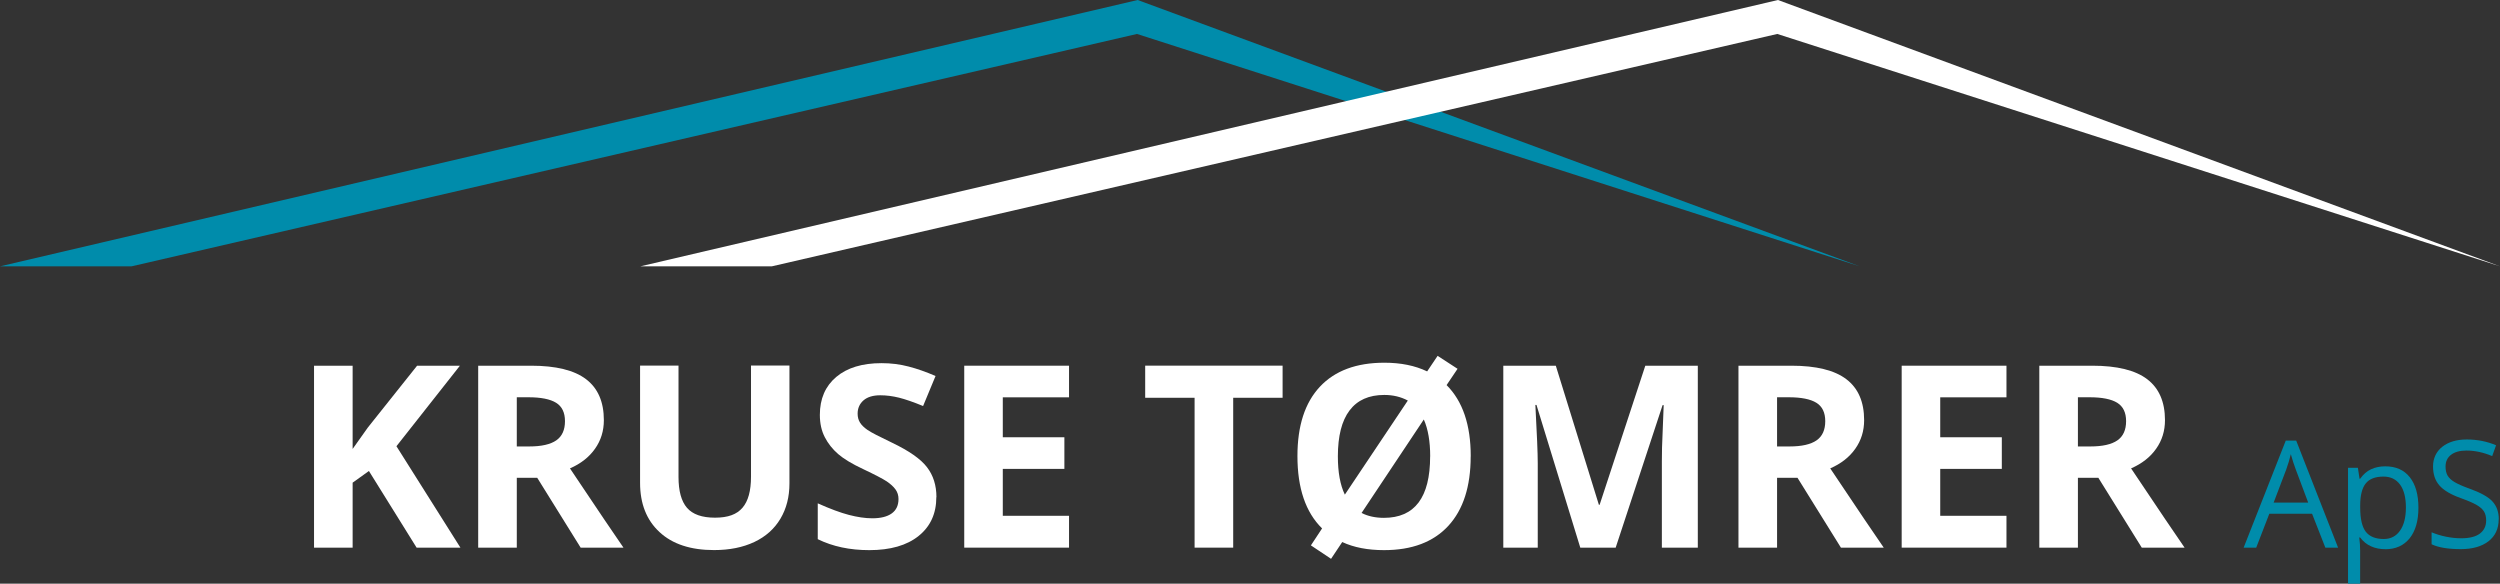
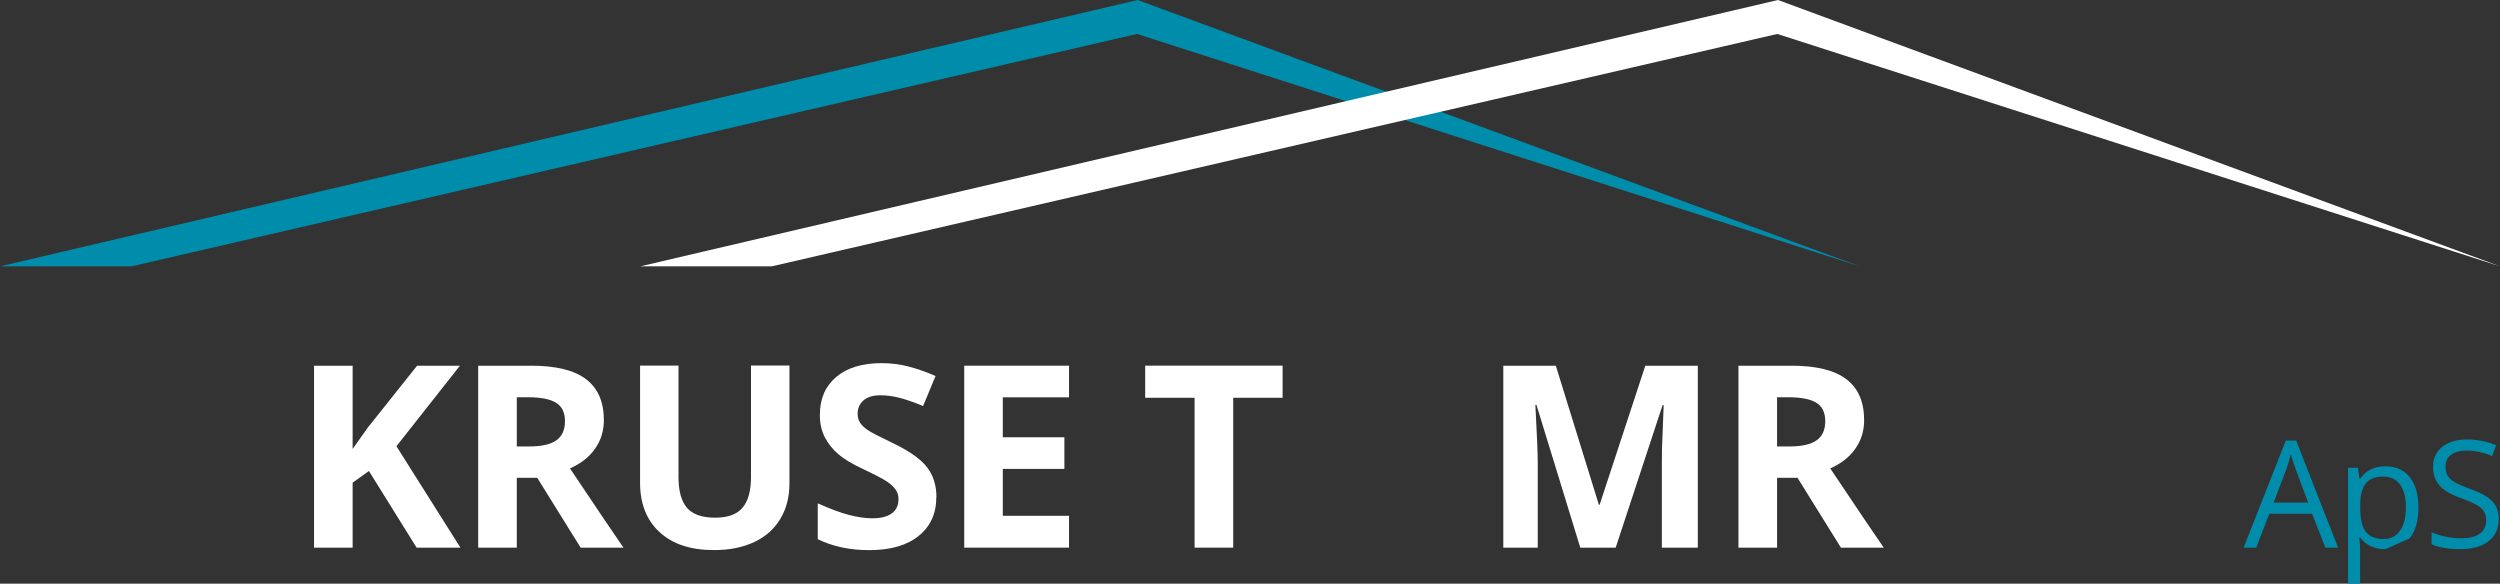
<svg xmlns="http://www.w3.org/2000/svg" id="Lag_1" data-name="Lag 1" viewBox="0 0 451.39 105.38">
  <rect x="0" y="0" width="451.39" height="105.38" fill="#333333" stroke="none" />
  <defs>
    <style>      .cls-1 {        fill: #fff;      }      .cls-1, .cls-2 {        stroke-width: 0px;      }      .cls-2 {        fill: #008cab;      }    </style>
  </defs>
  <g>
    <path class="cls-1" d="m83.13,98.88h-7.91l-8.61-13.84-2.94,2.11v11.73h-6.97v-32.85h6.97v15.03l2.74-3.86,8.9-11.17h7.73l-11.46,14.54,11.55,18.31h0Z" />
    <path class="cls-1" d="m93.31,86.27v12.61h-6.97v-32.85h9.57c4.46,0,7.77.81,9.91,2.44,2.14,1.63,3.21,4.09,3.21,7.4,0,1.93-.53,3.65-1.6,5.16-1.06,1.51-2.57,2.69-4.52,3.54,4.94,7.39,8.17,12.16,9.66,14.31h-7.73l-7.84-12.61h-3.71.02Zm0-5.66h2.25c2.2,0,3.83-.37,4.88-1.1,1.05-.73,1.57-1.89,1.57-3.46s-.54-2.67-1.61-3.33-2.73-.99-4.98-.99h-2.11s0,8.88,0,8.88Z" />
    <path class="cls-1" d="m142.54,66.02v21.26c0,2.43-.54,4.55-1.63,6.38-1.09,1.83-2.66,3.23-4.71,4.2-2.05.97-4.48,1.46-7.28,1.46-4.22,0-7.51-1.08-9.84-3.25-2.34-2.16-3.51-5.13-3.51-8.89v-21.17h6.94v20.11c0,2.53.51,4.39,1.53,5.57s2.7,1.78,5.06,1.78,3.93-.59,4.96-1.79c1.03-1.19,1.54-3.06,1.54-5.61v-20.07h6.94v.02Z" />
    <path class="cls-1" d="m169.06,89.76c0,2.97-1.07,5.3-3.2,7.01s-5.1,2.56-8.91,2.56c-3.51,0-6.61-.66-9.3-1.98v-6.47c2.22.99,4.09,1.69,5.63,2.09,1.54.4,2.94.61,4.21.61,1.53,0,2.7-.29,3.52-.88s1.22-1.45,1.22-2.61c0-.64-.18-1.22-.54-1.72s-.89-.98-1.58-1.45c-.7-.46-2.12-1.21-4.26-2.22-2.01-.94-3.51-1.85-4.52-2.72-1-.87-1.81-1.88-2.4-3.03-.6-1.15-.9-2.5-.9-4.04,0-2.91.99-5.19,2.96-6.85,1.97-1.66,4.69-2.49,8.17-2.49,1.71,0,3.34.2,4.89.61,1.55.4,3.17.97,4.87,1.71l-2.25,5.42c-1.75-.72-3.2-1.22-4.35-1.51-1.15-.28-2.27-.43-3.38-.43-1.32,0-2.33.31-3.03.92s-1.06,1.42-1.06,2.4c0,.61.14,1.15.43,1.61.28.46.74.9,1.36,1.33s2.09,1.19,4.42,2.3c3.07,1.47,5.18,2.94,6.31,4.42,1.14,1.48,1.71,3.28,1.71,5.43l-.02-.02Z" />
    <path class="cls-1" d="m193.02,98.88h-18.92v-32.85h18.92v5.71h-11.96v7.21h11.12v5.71h-11.12v8.47h11.96v5.75Z" />
    <path class="cls-1" d="m222.66,98.88h-6.97v-27.06h-8.92v-5.8h24.81v5.8h-8.92v27.06Z" />
-     <path class="cls-1" d="m265.54,82.41c0,5.44-1.35,9.62-4.04,12.54-2.7,2.92-6.56,4.38-11.6,4.38-2.95,0-5.47-.49-7.55-1.46l-2.02,3.03-3.64-2.43,2.02-3.06c-2.97-2.91-4.45-7.26-4.45-13.06,0-5.47,1.35-9.64,4.06-12.53,2.7-2.88,6.58-4.33,11.63-4.33,2.97,0,5.54.52,7.73,1.57l1.89-2.81,3.6,2.34-1.98,2.94c2.91,2.91,4.36,7.19,4.36,12.85v.03Zm-23.98,0c0,2.86.42,5.16,1.26,6.9l11.37-16.99c-1.26-.67-2.67-1.01-4.25-1.01-2.77,0-4.86.93-6.27,2.8-1.41,1.86-2.11,4.63-2.11,8.3h0Zm16.67,0c0-2.7-.38-4.92-1.15-6.67l-11.24,16.88c1.14.58,2.49.88,4.04.88,5.56,0,8.34-3.69,8.34-11.08h.01Z" />
    <path class="cls-1" d="m285.33,98.88l-7.91-25.77h-.2c.28,5.24.43,8.74.43,10.49v15.28h-6.22v-32.85h9.48l7.78,25.12h.13l8.25-25.12h9.48v32.85h-6.49v-15.55c0-.73.01-1.58.03-2.54s.12-3.51.3-7.64h-.2l-8.47,25.73h-6.39Z" />
    <path class="cls-1" d="m320.86,86.27v12.61h-6.97v-32.85h9.57c4.46,0,7.77.81,9.91,2.44,2.14,1.63,3.21,4.09,3.21,7.4,0,1.93-.53,3.65-1.6,5.16-1.06,1.51-2.57,2.69-4.52,3.54,4.94,7.39,8.17,12.16,9.66,14.31h-7.73l-7.84-12.61h-3.71.02Zm0-5.66h2.25c2.2,0,3.83-.37,4.88-1.1,1.05-.73,1.57-1.89,1.57-3.46s-.54-2.67-1.61-3.33c-1.07-.66-2.73-.99-4.98-.99h-2.11v8.88h0Z" />
-     <path class="cls-1" d="m362.28,98.88h-18.92v-32.85h18.92v5.71h-11.96v7.21h11.12v5.71h-11.12v8.47h11.96v5.75Z" />
-     <path class="cls-1" d="m375.18,86.27v12.61h-6.97v-32.85h9.57c4.46,0,7.77.81,9.91,2.44,2.14,1.63,3.21,4.09,3.21,7.4,0,1.93-.53,3.65-1.6,5.16-1.06,1.51-2.57,2.69-4.52,3.54,4.94,7.39,8.17,12.16,9.66,14.31h-7.73l-7.84-12.61h-3.71.02Zm0-5.66h2.25c2.2,0,3.83-.37,4.88-1.1,1.05-.73,1.57-1.89,1.57-3.46s-.54-2.67-1.61-3.33c-1.07-.66-2.73-.99-4.98-.99h-2.11v8.88h0Z" />
  </g>
  <g>
    <path class="cls-2" d="m419.86,98.89l-2.4-6.13h-7.72l-2.37,6.13h-2.27l7.61-19.34h1.88l7.57,19.34h-2.32.02Zm-3.1-8.14l-2.24-5.97c-.29-.76-.59-1.68-.9-2.78-.19.84-.47,1.77-.83,2.78l-2.27,5.97h6.24Z" />
-     <path class="cls-2" d="m430.68,99.16c-.94,0-1.8-.17-2.58-.52s-1.43-.88-1.96-1.6h-.16c.11.84.16,1.64.16,2.4v5.94h-2.19v-20.92h1.78l.3,1.98h.11c.56-.79,1.22-1.36,1.96-1.71.75-.35,1.6-.53,2.57-.53,1.91,0,3.39.65,4.43,1.96,1.04,1.31,1.56,3.14,1.56,5.51s-.53,4.21-1.59,5.53c-1.06,1.31-2.53,1.97-4.41,1.97h.02Zm-.32-13.11c-1.48,0-2.54.41-3.2,1.22-.66.82-1,2.12-1.01,3.9v.49c0,2.03.34,3.48,1.01,4.35.68.87,1.76,1.31,3.25,1.31,1.25,0,2.22-.5,2.93-1.51s1.06-2.4,1.06-4.18-.35-3.18-1.06-4.14-1.7-1.44-2.98-1.44h0Z" />
+     <path class="cls-2" d="m430.68,99.16c-.94,0-1.8-.17-2.58-.52s-1.43-.88-1.96-1.6h-.16c.11.84.16,1.64.16,2.4v5.94h-2.19v-20.92h1.78l.3,1.98h.11c.56-.79,1.22-1.36,1.96-1.71.75-.35,1.6-.53,2.57-.53,1.91,0,3.39.65,4.43,1.96,1.04,1.31,1.56,3.14,1.56,5.51s-.53,4.21-1.59,5.53h.02Zm-.32-13.11c-1.48,0-2.54.41-3.2,1.22-.66.82-1,2.12-1.01,3.9v.49c0,2.03.34,3.48,1.01,4.35.68.87,1.76,1.31,3.25,1.31,1.25,0,2.22-.5,2.93-1.51s1.06-2.4,1.06-4.18-.35-3.18-1.06-4.14-1.7-1.44-2.98-1.44h0Z" />
    <path class="cls-2" d="m451.15,93.77c0,1.69-.62,3.02-1.84,3.96s-2.9,1.42-5,1.42c-2.28,0-4.04-.29-5.27-.88v-2.16c.79.33,1.65.6,2.58.79s1.85.29,2.77.29c1.49,0,2.62-.28,3.37-.85s1.13-1.35,1.13-2.36c0-.67-.13-1.21-.4-1.64s-.72-.82-1.34-1.18-1.58-.77-2.86-1.23c-1.79-.64-3.07-1.4-3.84-2.28s-1.15-2.02-1.15-3.44.56-2.67,1.67-3.54c1.12-.88,2.59-1.32,4.43-1.32s3.67.35,5.28,1.05l-.7,1.95c-1.59-.67-3.13-1-4.64-1-1.19,0-2.11.25-2.78.76s-1,1.22-1,2.12c0,.67.12,1.21.37,1.64s.66.82,1.25,1.17,1.48.75,2.68,1.18c2.02.72,3.41,1.49,4.17,2.32s1.14,1.9,1.14,3.21l-.02.02Z" />
  </g>
  <polygon class="cls-2" points="0 48.09 23.74 48.09 205.29 6.13 335.78 48.09 205.41 0 0 48.09" />
  <polygon class="cls-1" points="115.61 48.09 139.35 48.09 320.9 6.13 451.39 48.09 321.02 0 115.61 48.09" />
</svg>